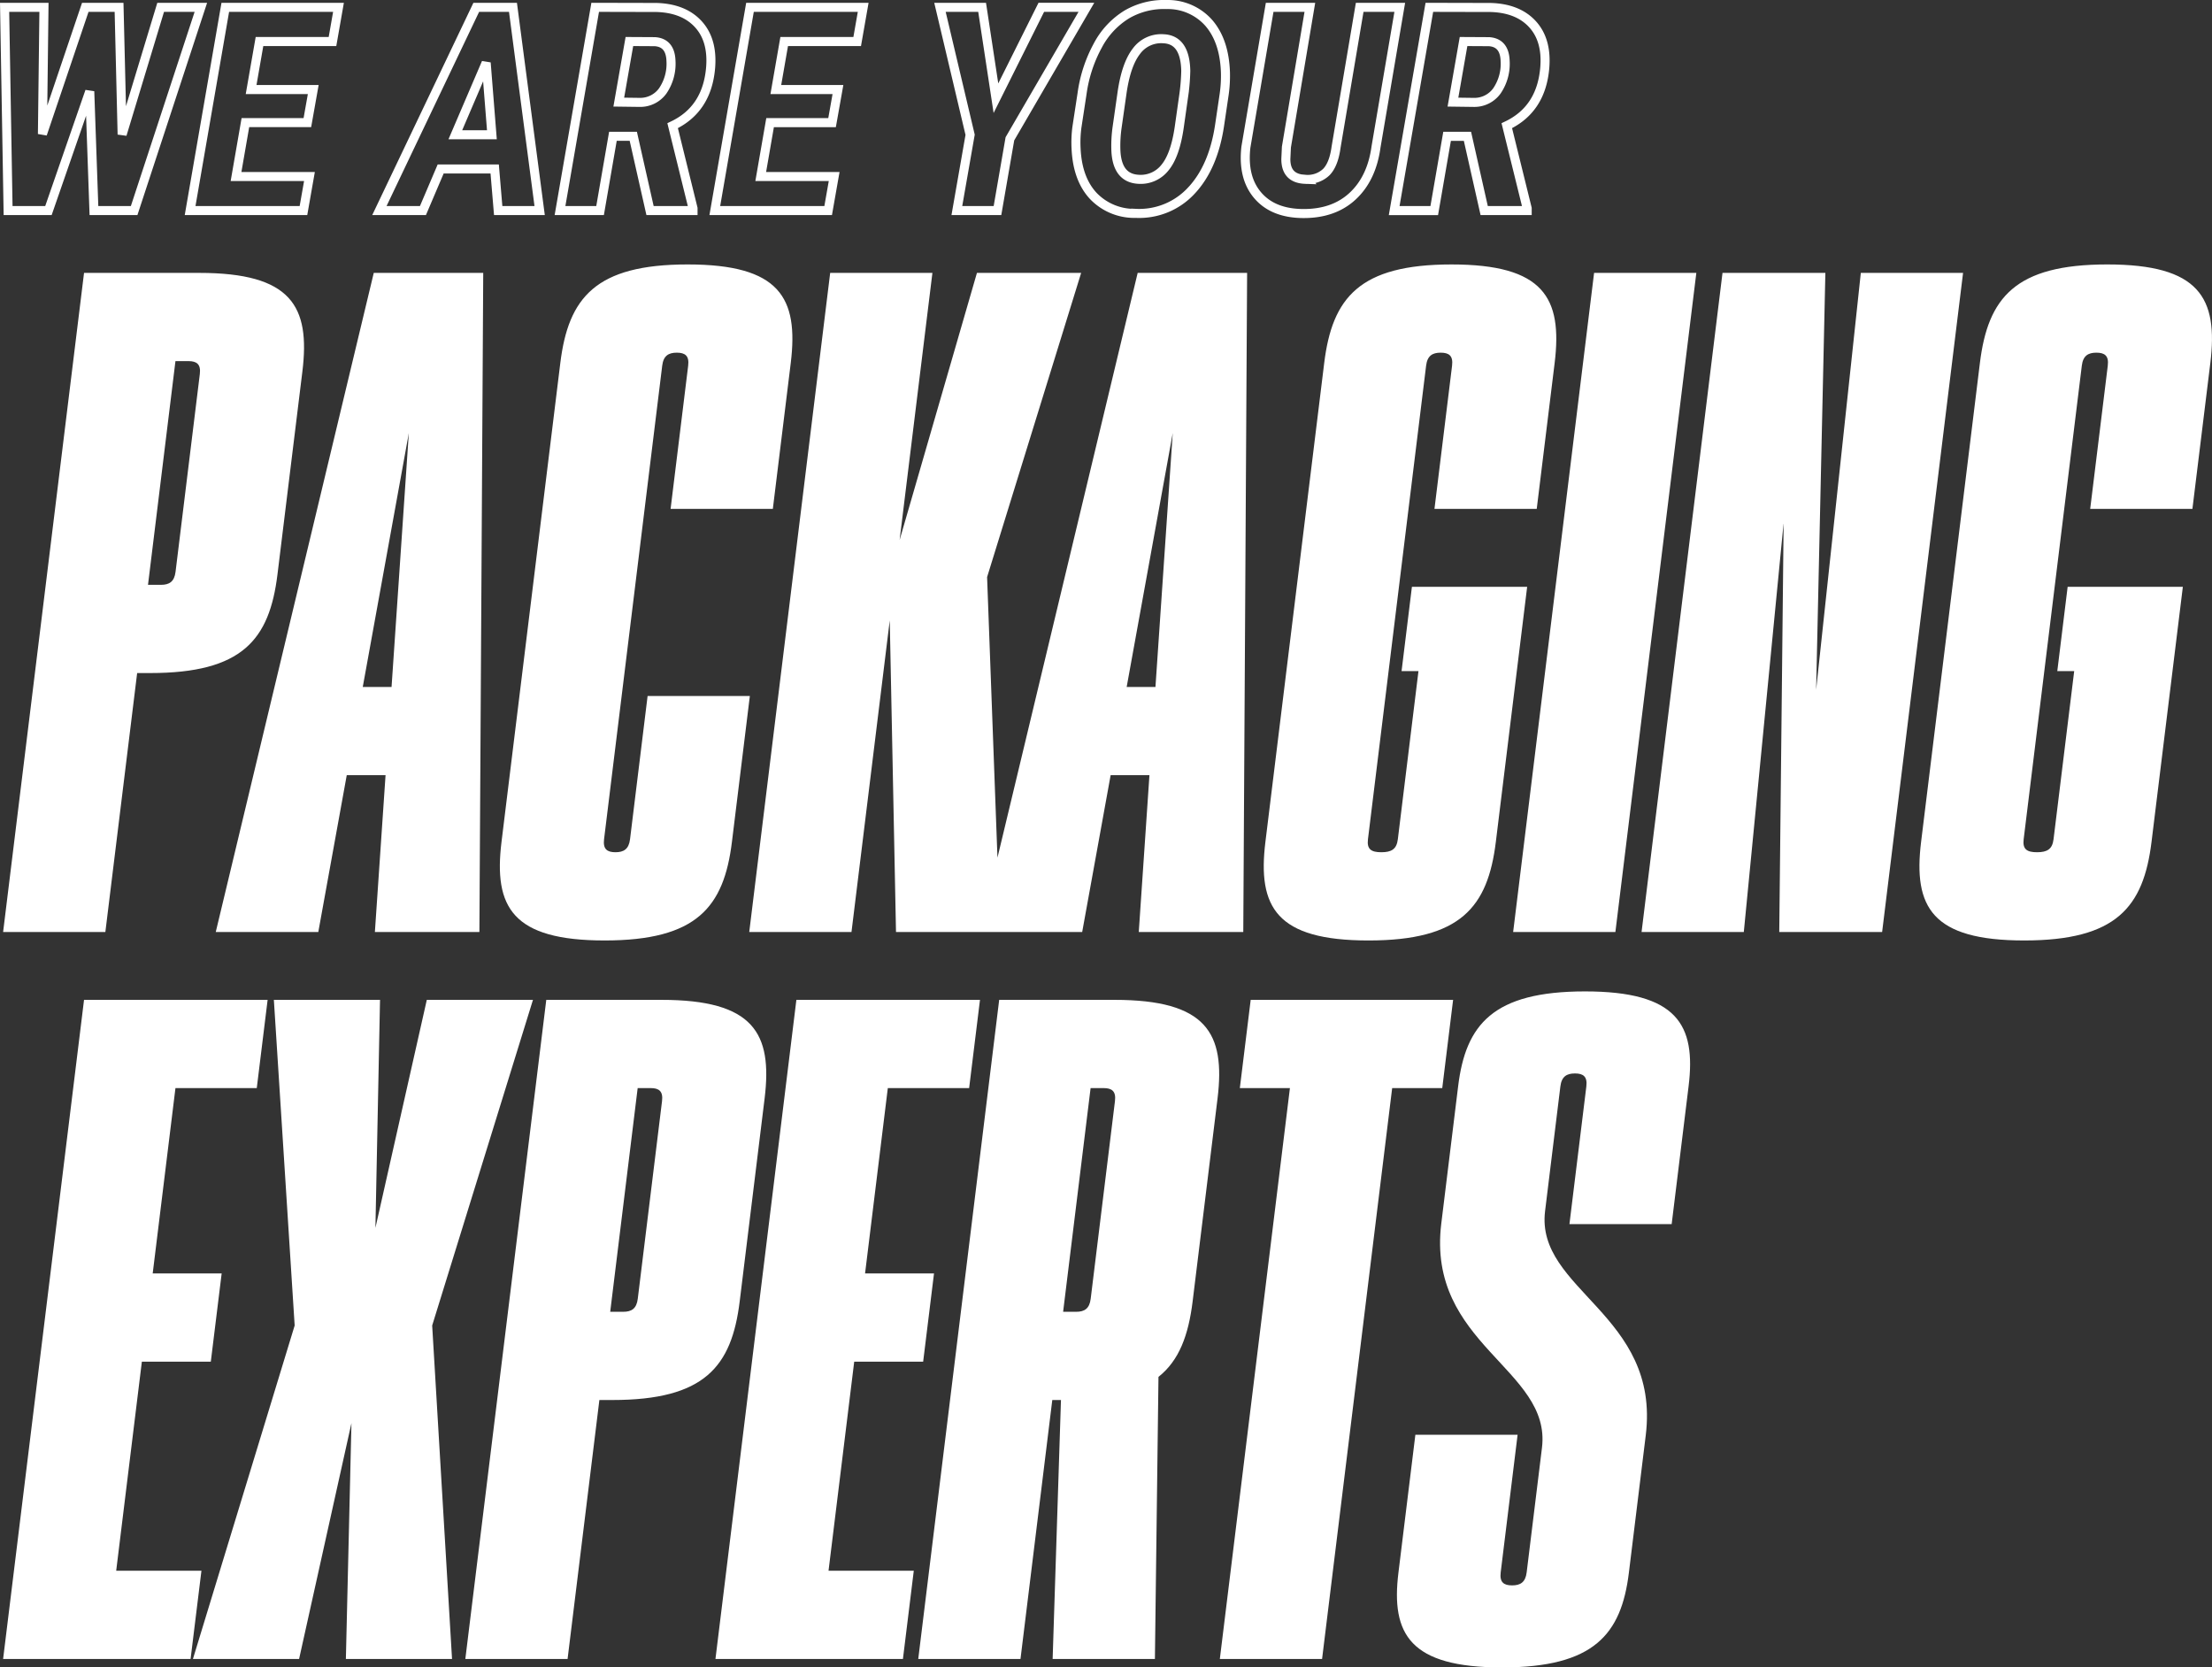
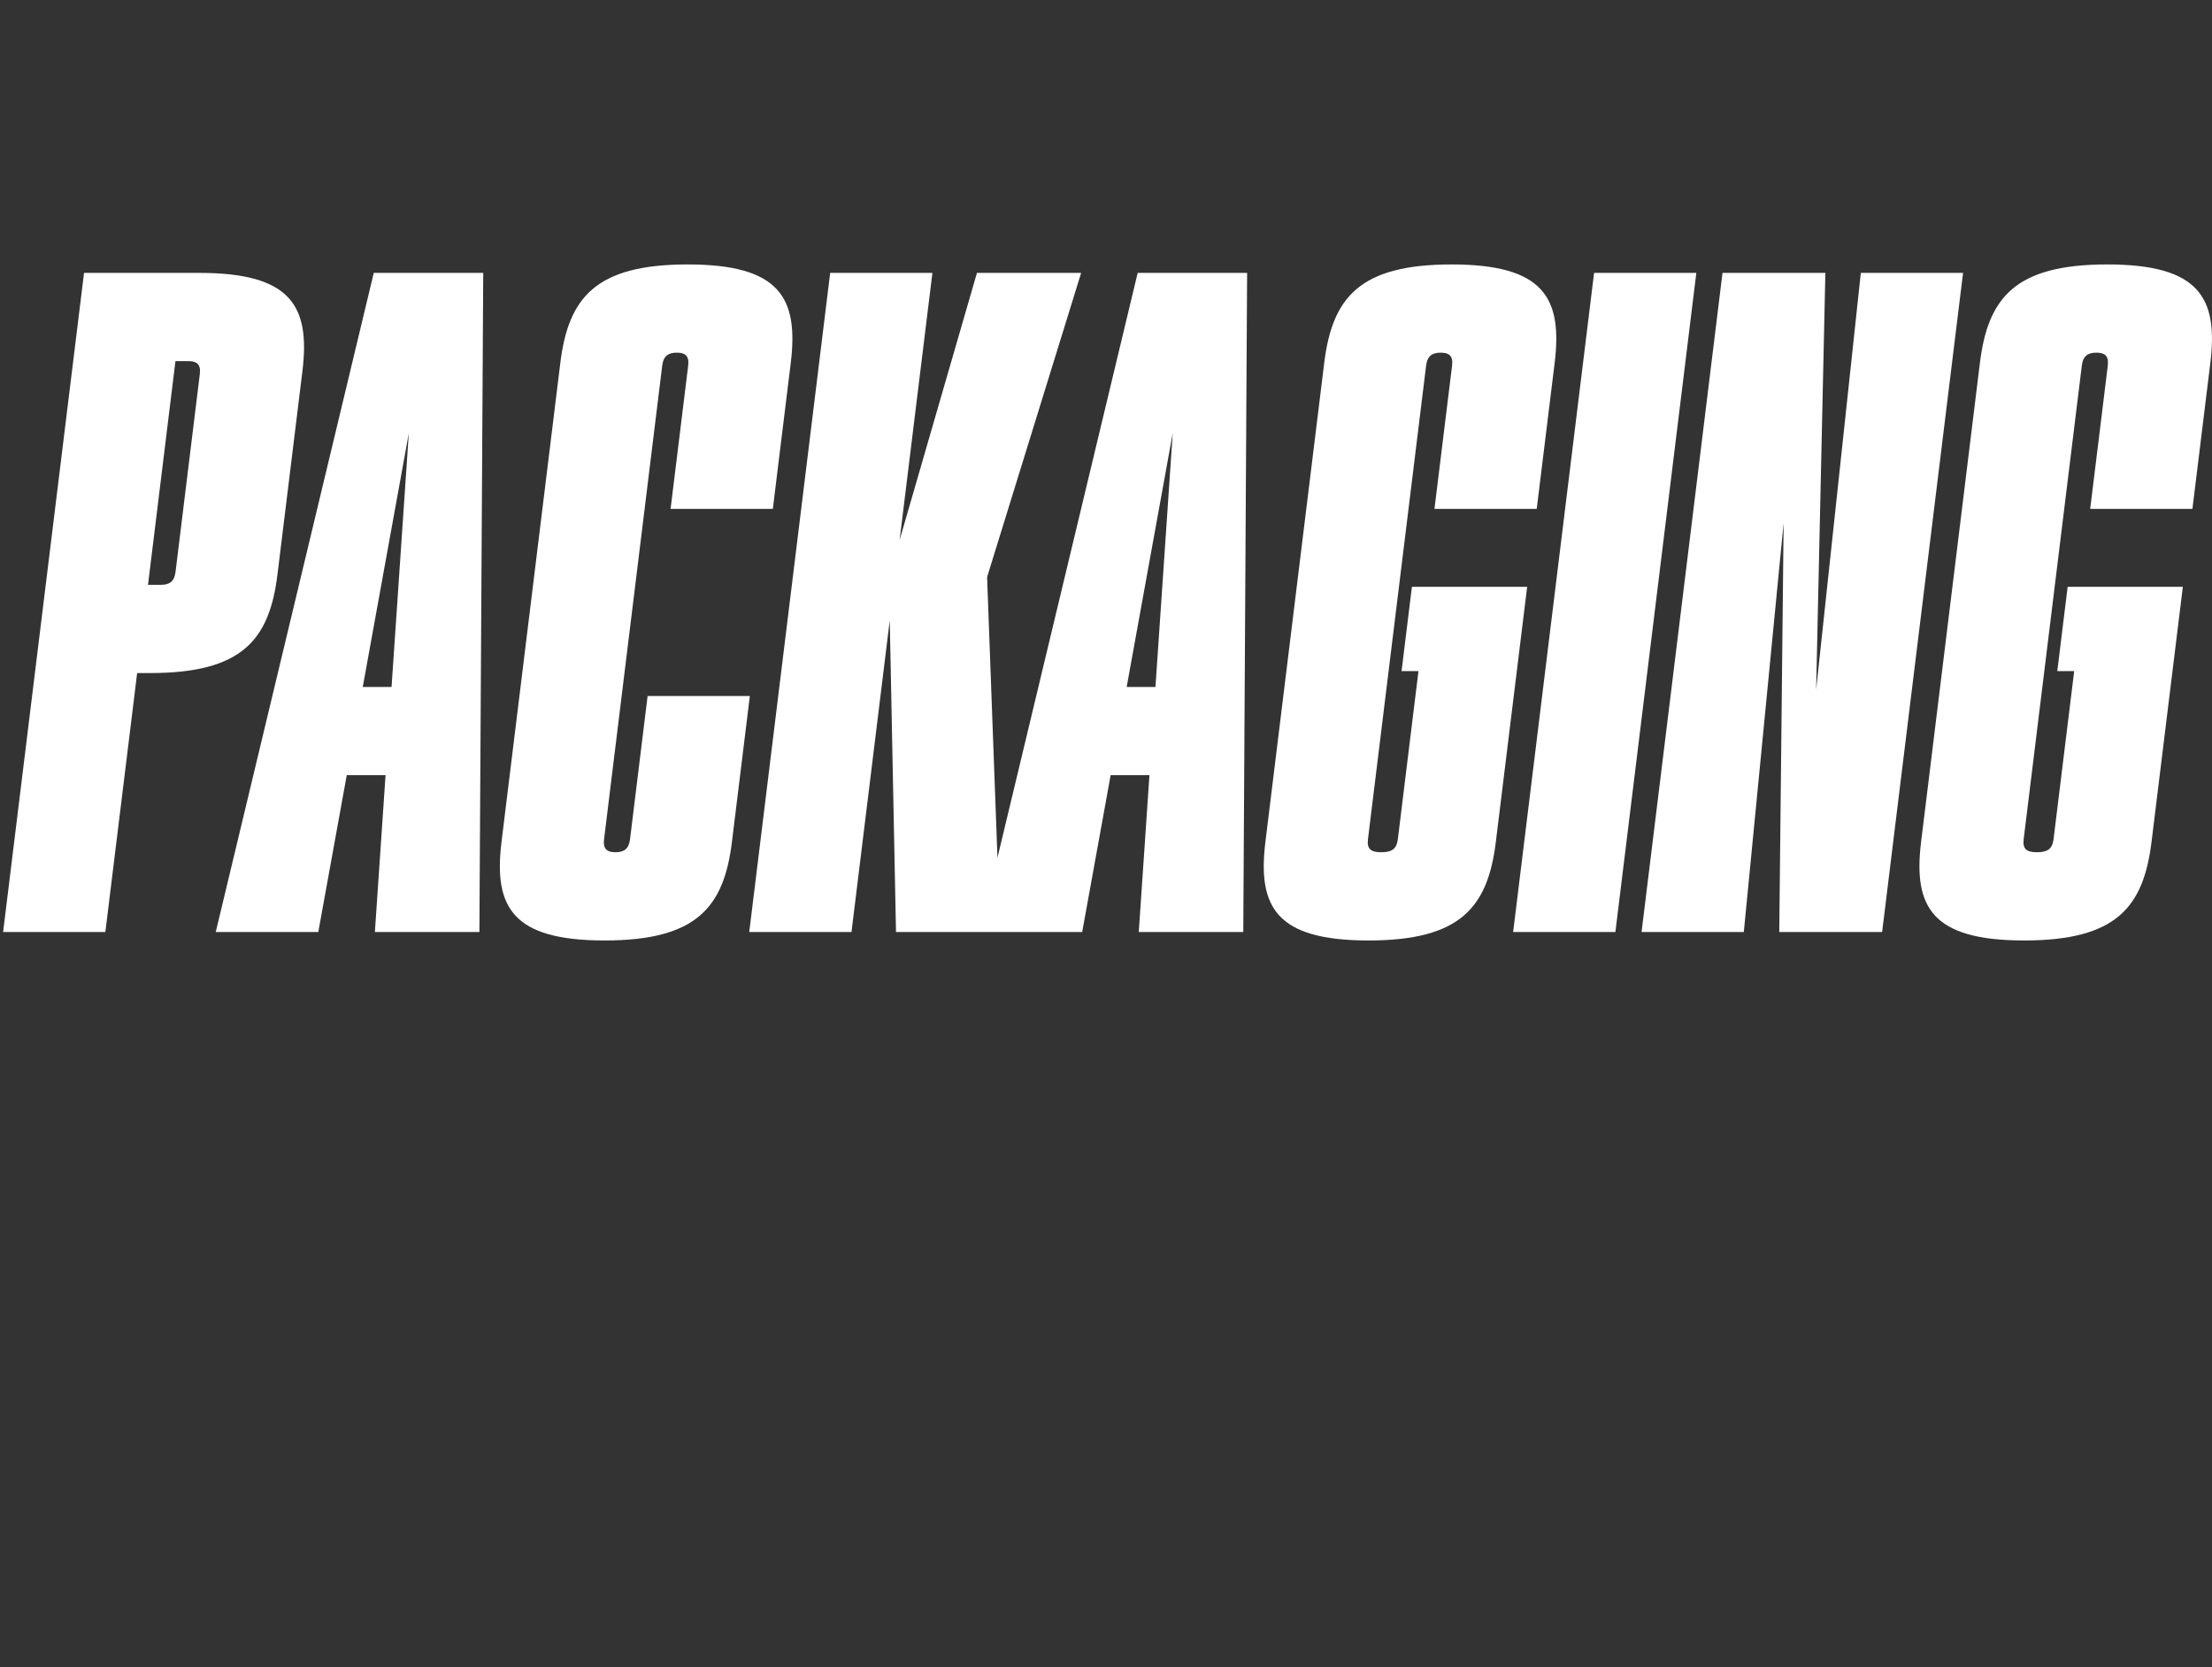
<svg xmlns="http://www.w3.org/2000/svg" width="489.183" height="368.744" viewBox="0 0 489.183 368.744">
  <rect x="0" y="0" width="489.183" height="368.744" fill="#333333" stroke="none" />
  <g id="Group_1654" data-name="Group 1654" transform="translate(-20.312 -168.555)">
    <path id="Path_1659" data-name="Path 1659" d="M38.838-187.731H13.354L-4.543-41.969H18.069L25.1-99.237h2.87c20.365,0,26.385-7.344,28.162-21.814l5.509-44.867C63.417-180.387,59.2-187.731,38.838-187.731ZM33.59-121.619c-.269,2.2-1.4,2.87-3.224,2.87H27.5L33.57-168.22h2.872c1.822,0,2.788.675,2.517,2.872Zm43.837-66.113L42.482-41.969H65.161l6.292-34.682h8.581l-2.36,34.682h23.113l.848-145.762ZM74.994-96.163l10.188-56.152L81.361-96.163ZM128.477-40.1c20.364,0,26.385-7.344,28.16-21.812l3.96-32.245H137.985L134.1-62.482c-.271,2.2-1.4,2.87-3.224,2.87s-2.788-.675-2.519-2.87l12.861-104.734c.269-2.2,1.4-2.872,3.224-2.872s2.788.675,2.517,2.872l-3.889,31.675h22.612l3.96-32.245c1.775-14.47-2.441-21.814-22.8-21.814s-26.385,7.344-28.162,21.814l-13,105.874C103.9-47.444,108.114-40.1,128.477-40.1ZM233.865-187.731H210.819l-17.1,59.071,7.253-59.071H178.363l-17.9,145.762h22.612l8.462-68.914,1.383,68.914h23.045l-2.9-78.487Zm12.5,0L211.415-41.969h22.679l6.292-34.682h8.581l-2.36,34.682H269.72l.848-145.762Zm-2.433,91.569,10.188-56.152-3.822,56.152Zm90.684-39.378,3.96-32.245c1.775-14.47-2.441-21.814-22.8-21.814s-26.385,7.344-28.162,21.814l-13,105.874c-1.777,14.468,2.441,21.812,22.8,21.812s26.385-7.344,28.16-21.812l6.926-56.4H307.014L304.725-99.67h3.738L303.9-62.482c-.269,2.2-1.4,2.87-3.655,2.87s-3.222-.675-2.953-2.87l12.861-104.734c.269-2.2,1.4-2.872,3.224-2.872s2.788.675,2.517,2.872L312-135.541Zm12.685-52.19L329.4-41.969h22.612l17.9-145.762ZM357.8-41.969h22.612l8.805-90.464-.966,90.464H411l17.9-145.762H406.289l-9.884,92.2,2.044-92.2H375.7Zm121.821-93.572,3.96-32.245c1.775-14.47-2.441-21.814-22.8-21.814s-26.385,7.344-28.162,21.814l-13,105.874c-1.777,14.468,2.441,21.812,22.8,21.812s26.385-7.344,28.16-21.812l6.925-56.4H452.028L449.739-99.67h3.737l-4.567,37.188c-.269,2.2-1.4,2.87-3.655,2.87s-3.222-.675-2.953-2.87l12.861-104.734c.269-2.2,1.4-2.872,3.224-2.872s2.788.675,2.517,2.872l-3.889,31.675Z" transform="translate(25.543 416.634)" fill="#fff" />
-     <path id="Path_1662" data-name="Path 1662" d="M760.78-41.969h41.46l2.4-19.512H785.788l5.677-46.235h15.247l2.4-19.51H793.861l5.033-40.995h17.983l2.4-19.512H778.677Zm41.979,0h23.477l11.579-52.162-1.232,52.162h23.477l-4.392-73.746,22.29-72.016H854.481L843.115-137.3l1.02-50.432H820.657l4.6,72.016ZM906.381-187.731H880.9L863-41.969h22.612l7.032-57.268h2.87c20.366,0,26.385-7.344,28.162-21.814l5.509-44.867C930.961-180.387,926.745-187.731,906.381-187.731Zm-5.247,66.113c-.269,2.2-1.4,2.87-3.224,2.87h-2.87l6.073-49.471h2.872c1.822,0,2.788.675,2.517,2.872Zm17.181,79.65h41.46l2.4-19.512H943.322L949-107.715h15.247l2.4-19.51H951.4l5.033-40.995h17.983l2.4-19.512H936.212Zm88.23-145.762H981.062l-17.9,145.762h22.611l7.032-57.268h1.919l-1.841,57.268H1015.5l.789-62.384c4.582-3.64,6.634-9.217,7.553-16.7l5.509-44.867C1031.125-180.387,1026.909-187.731,1006.545-187.731Zm-5.268,19.512h2.872c1.822,0,2.788.675,2.517,2.872l-5.369,43.729c-.269,2.2-1.4,2.87-3.223,2.87H995.2Zm80.169-19.512h-44.764l-2.4,19.512h11.076l-15.5,126.251h22.612l15.5-126.251h11.076Zm48.335,49.591,3.746-30.513c1.669-13.6-2.547-20.947-22.91-20.947s-26.385,7.344-28.055,20.947l-3.73,30.377c-3.285,26.757,24.409,32.133,22.266,49.589l-3.386,27.573c-.269,2.2-1.4,2.87-3.224,2.87s-2.788-.675-2.519-2.87l3.74-30.444H1073.1l-3.747,30.511c-1.671,13.6,2.547,20.947,22.911,20.947s26.385-7.344,28.053-20.947l3.73-30.375c3.285-26.759-24.408-32.135-22.264-49.591l3.384-27.572c.271-2.2,1.4-2.872,3.224-2.872s2.79.675,2.519,2.872l-3.738,30.444Z" transform="translate(-739.78 577.398)" fill="#fff" />
-     <path id="Path_1661" data-name="Path 1661" d="M34.336,48.55l8.52-28.122h8.89L36.99,65.374H28.1l-.926-26.362L18.037,65.374H9.115L8.344,20.428h8.705l-.34,28.029,9.477-28.029h7.47ZM75.3,45.926H61.593L59.525,57.842H75.762l-1.327,7.532H49.369l7.779-44.946H82.183l-1.327,7.563H64.711L62.859,38.61H76.6Zm41.426,10.249H104.779l-3.92,9.2H91.227l21.423-44.946h8.119l5.9,44.946H117.5Zm-8.705-7.563h8.088l-1.266-15.929Zm39.358.34h-4.507l-2.84,16.423h-8.859l7.779-44.946,13.582.031q6.019.185,9.23,3.7t2.716,9.6q-.772,9.23-8.4,12.842L160.59,64.88v.494h-9.508Zm-3.21-7.563,4.661.062a6.133,6.133,0,0,0,5.063-2.547,10.627,10.627,0,0,0,1.821-6.591q-.123-4.044-3.55-4.291l-5.649-.031Zm47.168,4.538H177.63l-2.068,11.916H191.8l-1.327,7.532H165.406l7.779-44.946H198.22l-1.327,7.563H180.748L178.9,38.61h13.737Zm36.24-5.4,10.033-20.1h9.971L230.664,49.507l-2.747,15.867h-8.983l2.933-16.762L215.2,20.428h9.322Zm30.9,25.467a12.539,12.539,0,0,1-9.4-3.89Q245.6,58.336,245.3,51.637a25.728,25.728,0,0,1,.185-4.692l1.142-7.47a30.886,30.886,0,0,1,3.488-10.619,17.744,17.744,0,0,1,6.452-6.884,16.3,16.3,0,0,1,8.705-2.161,12.093,12.093,0,0,1,9.4,4.09q3.411,3.967,3.658,10.851a29.057,29.057,0,0,1-.278,4.908l-1.019,6.884q-1.389,9.261-6.251,14.431A15.682,15.682,0,0,1,258.477,65.991Zm10.712-26.64a45.54,45.54,0,0,0,.37-4.908q-.154-6.884-4.97-7.069a6.788,6.788,0,0,0-5.973,2.794q-2.269,2.948-3.164,9.245l-1.08,7.563a29.269,29.269,0,0,0-.278,4.785q.154,6.483,5.093,6.7a6.829,6.829,0,0,0,5.773-2.593q2.253-2.717,3.149-8.89Zm47.693-18.923L311.633,51.3q-.957,7.007-5.217,10.928t-11.175,3.8q-6.482-.123-9.816-4.075T282.863,51.3l5.248-30.869H297l-5.186,30.9-.124,2.655q0,4.322,4.291,4.476a5.977,5.977,0,0,0,4.63-1.574q1.667-1.667,2.192-5.556l5.217-30.9Zm14.972,28.523h-4.507l-2.84,16.423h-8.859l7.779-44.946,13.582.031q6.02.185,9.23,3.7t2.716,9.6q-.772,9.23-8.4,12.842l4.507,18.275v.494h-9.508Zm-3.21-7.563,4.661.062a6.132,6.132,0,0,0,5.063-2.547,10.626,10.626,0,0,0,1.821-6.591q-.123-4.044-3.55-4.291l-5.649-.031Z" transform="translate(12.986 149.747)" fill="none" stroke="#fff" stroke-width="2" />
  </g>
</svg>